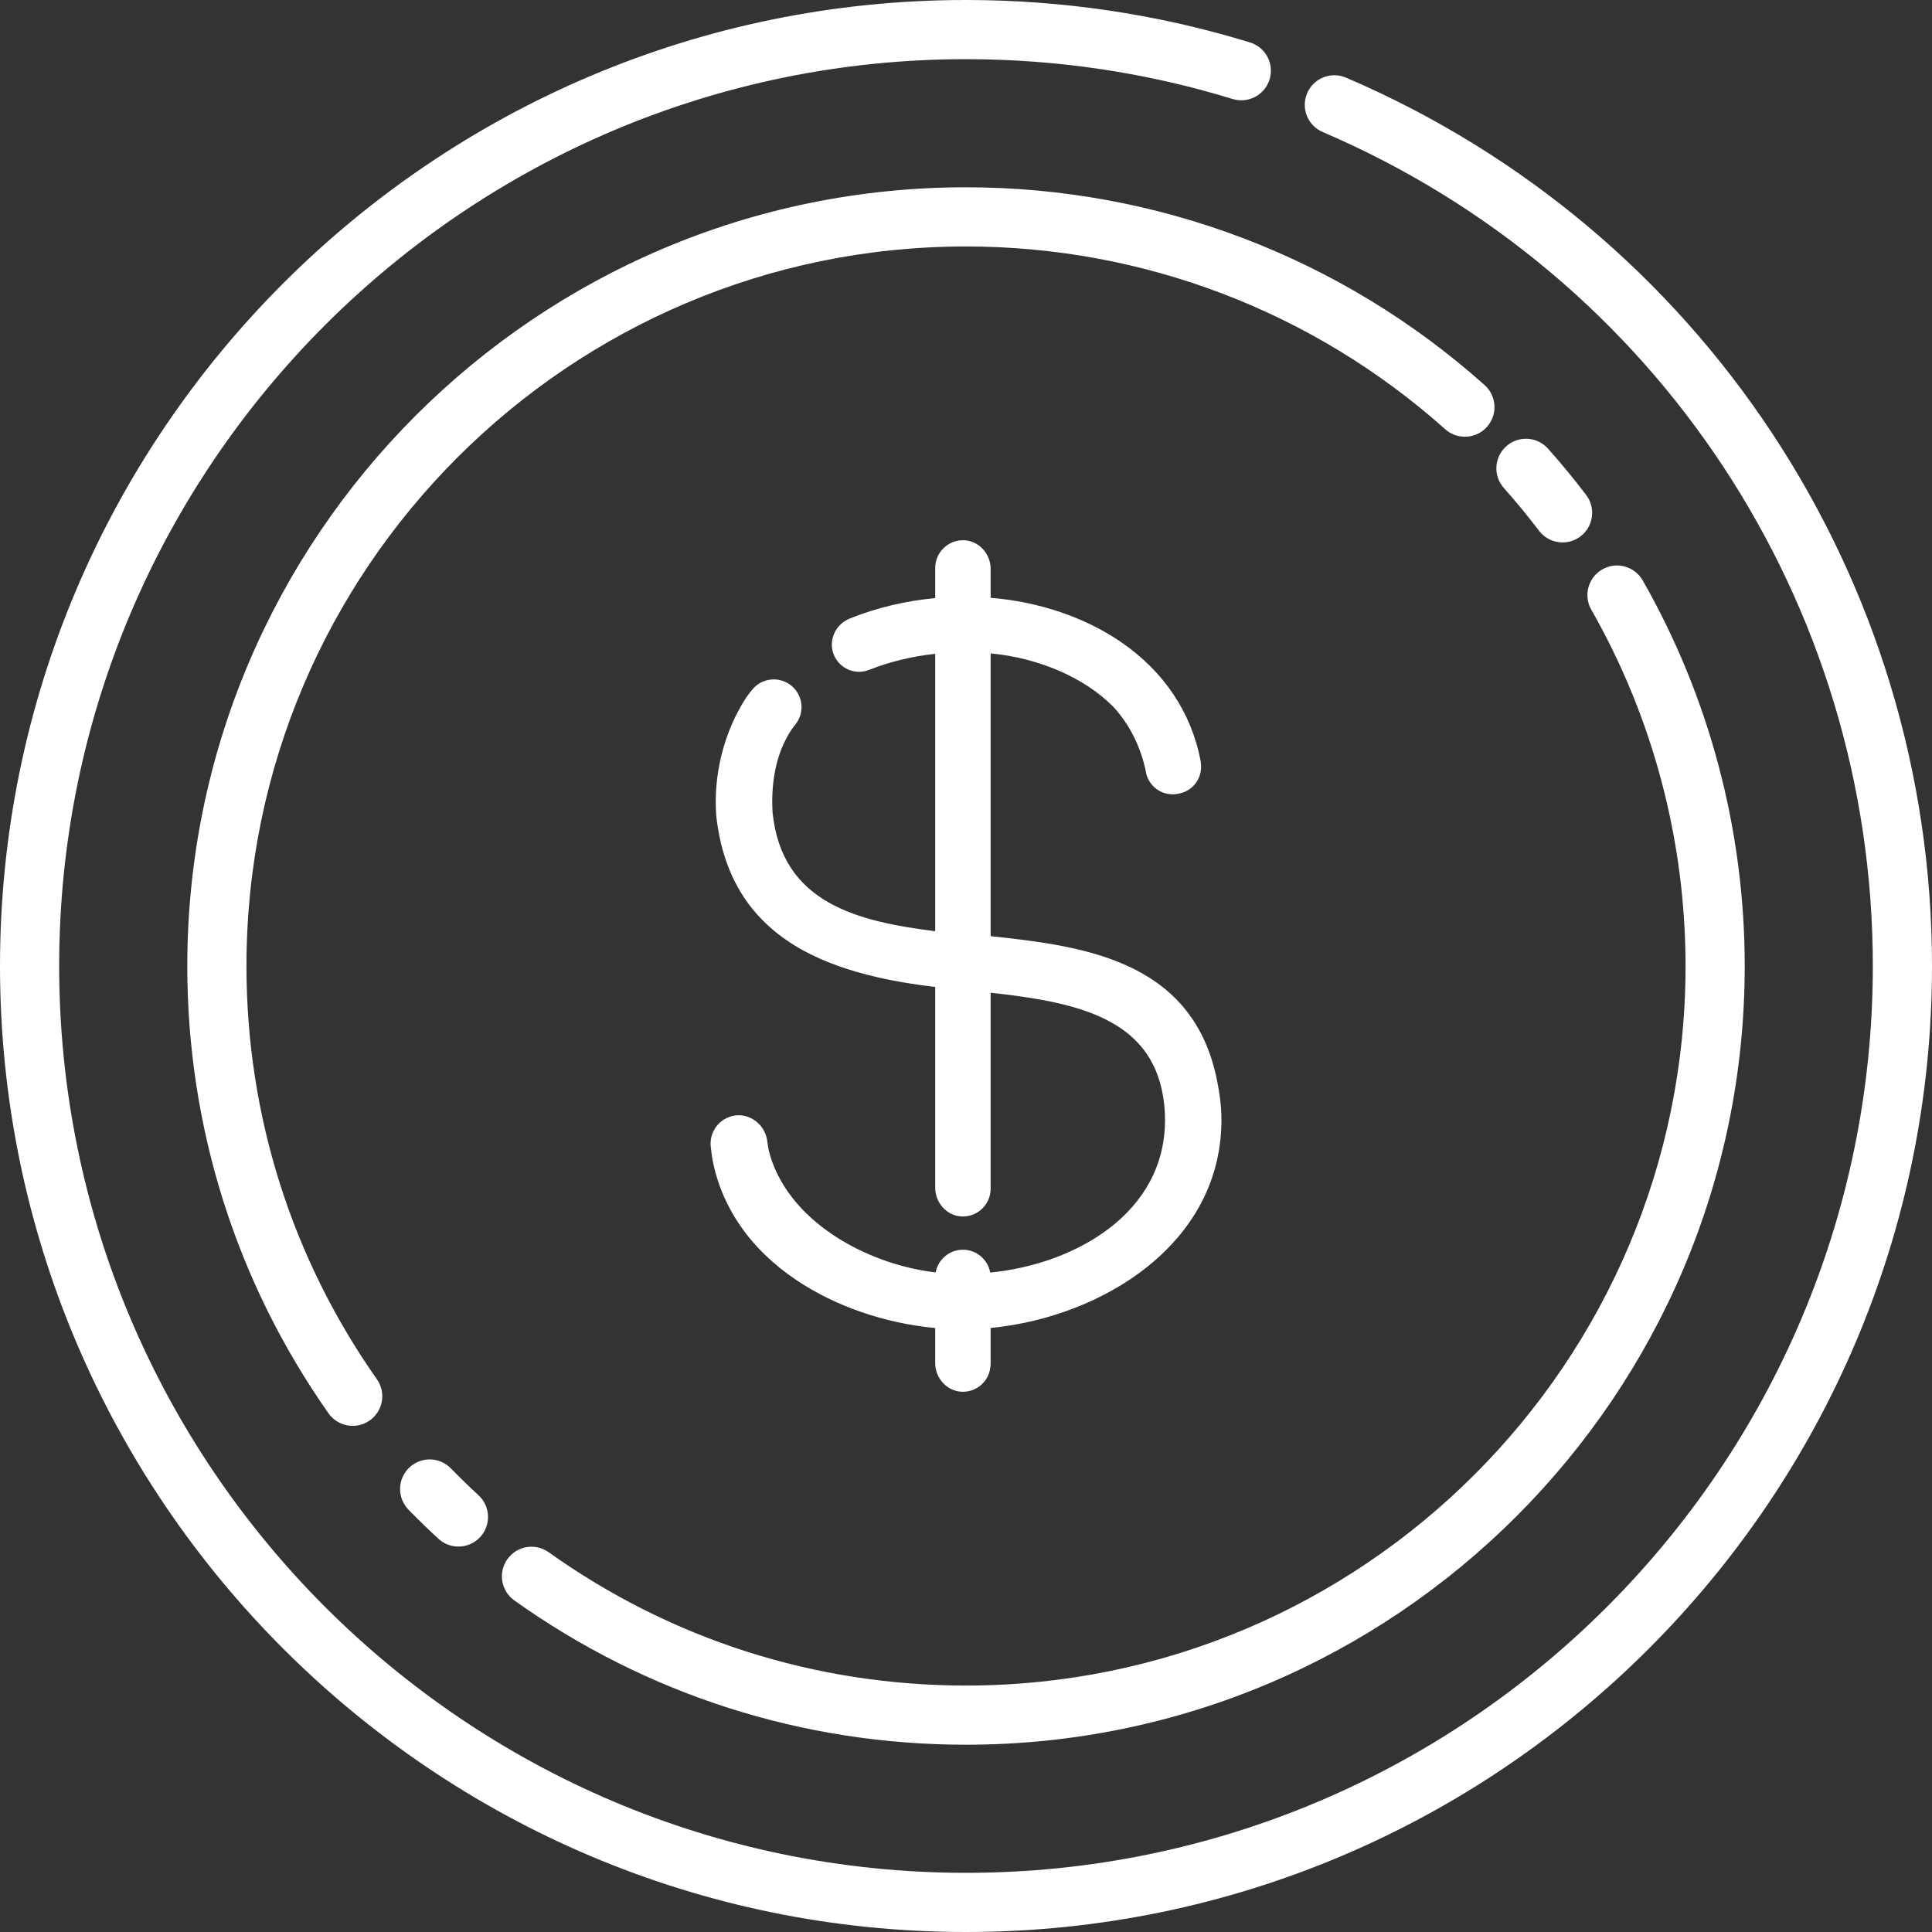
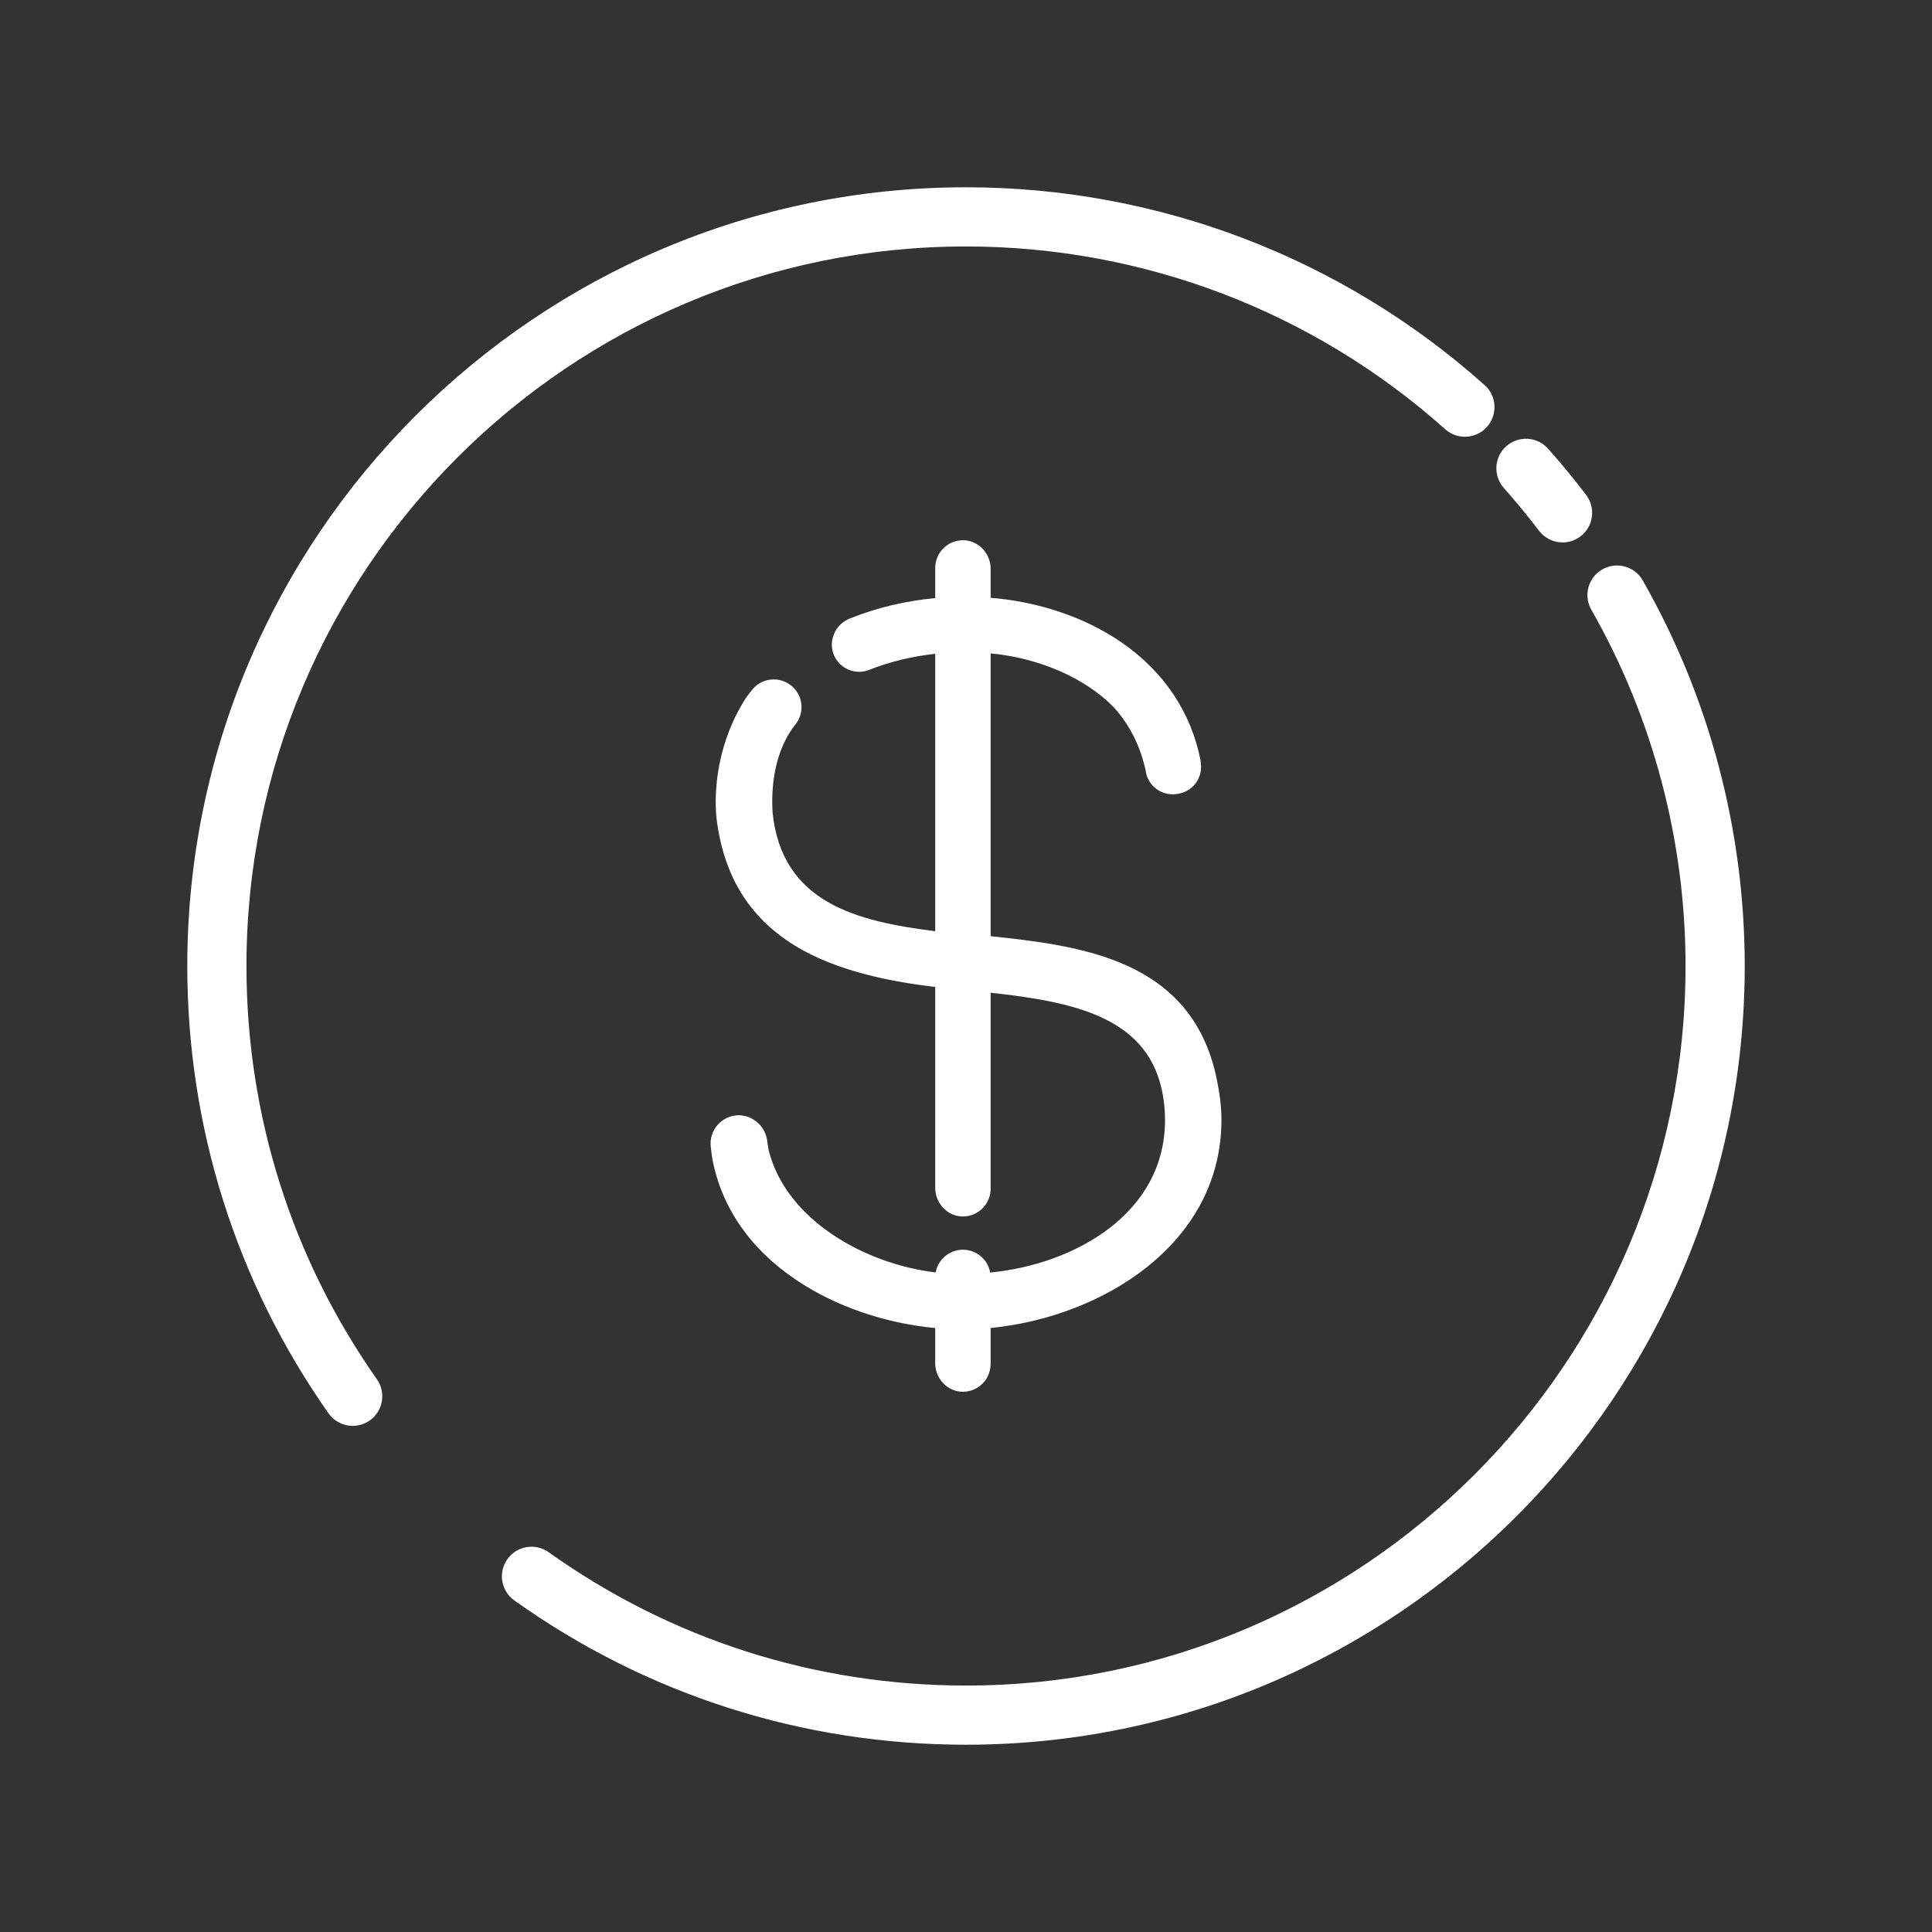
<svg xmlns="http://www.w3.org/2000/svg" version="1.1" id="Capa_1" x="0px" y="0px" viewBox="0 0 326.484 326.484" style="enable-background:new 0 0 326.484 326.484;" xml:space="preserve" width="512px" height="512px" class="">
  <rect x="0" y="0" width="326.484" height="326.484" fill="#333333" stroke="none" />
  <g>
    <g>
-       <path d="M227.457,13.117c-2.538-1.087-5.478,0.089-6.564,2.628c-1.087,2.538,0.089,5.478,2.628,6.564   c56.473,24.187,92.963,79.506,92.963,140.933c0,84.498-68.744,153.242-153.242,153.242C78.744,316.484,10,247.74,10,163.242   C10,78.744,78.744,10,163.242,10c15.359,0,30.518,2.264,45.055,6.729c2.64,0.809,5.436-0.672,6.248-3.311   c0.811-2.64-0.672-5.437-3.312-6.248C195.744,2.412,179.597,0,163.242,0C73.23,0,0,73.23,0,163.242s73.23,163.242,163.242,163.242   c90.012,0,163.242-73.23,163.242-163.242C326.484,97.808,287.614,38.88,227.457,13.117z" data-original="#000000" class="active-path" data-old_color="#000000" fill="#FFFFFF" />
      <path d="M264.058,91.663c1.055,0,2.119-0.333,3.023-1.021c2.198-1.672,2.624-4.809,0.952-7.007c-2.032-2.671-4.195-5.3-6.429-7.812   c-1.835-2.064-4.996-2.249-7.059-0.414c-2.064,1.835-2.249,4.995-0.414,7.059c2.065,2.322,4.064,4.752,5.943,7.222   C261.059,90.982,262.55,91.663,264.058,91.663z" data-original="#000000" class="active-path" data-old_color="#000000" fill="#FFFFFF" />
      <path d="M163.242,284.836c-25.472,0-49.858-7.79-70.523-22.529c-2.248-1.603-5.371-1.081-6.974,1.168   c-1.603,2.248-1.081,5.371,1.168,6.974c22.369,15.954,48.764,24.387,76.33,24.387c72.561,0,131.594-59.033,131.594-131.594   c0-22.876-5.962-45.409-17.241-65.161c-1.368-2.398-4.423-3.231-6.821-1.862c-2.398,1.369-3.232,4.423-1.862,6.821   c10.418,18.244,15.924,39.062,15.924,60.202C284.836,230.289,230.289,284.836,163.242,284.836z" data-original="#000000" class="active-path" data-old_color="#000000" fill="#FFFFFF" />
-       <path d="M69.118,248.046c-1.977,1.928-2.016,5.094-0.088,7.071c1.631,1.672,3.332,3.325,5.053,4.911   c0.961,0.886,2.175,1.323,3.387,1.323c1.348,0,2.693-0.542,3.678-1.612c1.871-2.03,1.742-5.194-0.289-7.065   c-1.591-1.466-3.162-2.994-4.67-4.54C74.26,246.158,71.095,246.118,69.118,248.046z" data-original="#000000" class="active-path" data-old_color="#000000" fill="#FFFFFF" />
      <path d="M163.242,31.648c-72.561,0-131.593,59.033-131.593,131.594c0,27.239,8.251,53.376,23.859,75.585   c0.974,1.385,2.522,2.126,4.095,2.126c0.993,0,1.997-0.295,2.871-0.91c2.259-1.588,2.804-4.707,1.216-6.966   c-14.419-20.516-22.041-44.665-22.041-69.835c0-67.047,54.546-121.594,121.593-121.594c29.924,0,58.683,10.968,80.977,30.885   c2.06,1.84,5.22,1.661,7.06-0.398c1.839-2.06,1.662-5.22-0.398-7.06C226.751,43.52,195.627,31.648,163.242,31.648z" data-original="#000000" class="active-path" data-old_color="#000000" fill="#FFFFFF" />
      <path d="M167.331,215.045c-0.393-2.201-2.327-3.859-4.611-3.859c-2.273,0-4.205,1.648-4.607,3.837   c-11.907-1.397-25.301-8.871-28.216-20.657c-0.006-0.026-0.066-0.293-0.251-1.609c-0.343-2.451-2.429-4.298-4.86-4.298   c-1.355,0.026-2.642,0.626-3.529,1.646c-0.888,1.02-1.305,2.374-1.145,3.717c0.171,1.435,0.236,1.849,0.274,2.049   c1.542,8.197,6.468,15.28,14.244,20.484c6.578,4.403,14.874,7.259,23.408,8.065v5.933c0,2.462,1.848,4.576,4.208,4.813   c0.161,0.016,0.319,0.024,0.476,0.024c1.458,0,2.811-0.667,3.714-1.829c0.625-0.805,0.969-1.877,0.969-3.019v-5.929   c9.834-0.958,19.47-4.72,26.501-10.359c8.178-6.557,12.501-15.126,12.501-24.781c0-2.265-0.268-4.48-0.895-7.41   c-4.366-19.831-22.973-22.029-38.107-23.665v-47.783c8.234,0.774,15.987,4.163,20.813,9.11c2.667,2.948,4.478,6.542,5.376,10.632   c0.268,2.322,2.232,4.074,4.569,4.074c0.288,0,0.579-0.028,0.864-0.082l0.201-0.038c2.342-0.446,3.942-2.574,3.722-4.957   l-0.065-0.595c-1.564-8.151-6.194-15.075-13.39-20.022c-6.12-4.208-13.948-6.867-22.089-7.512v-4.893   c0-2.462-1.848-4.576-4.208-4.813c-2.792-0.284-5.16,1.92-5.159,4.66v5.093c-4.989,0.463-9.812,1.609-14.344,3.409   c-1.121,0.445-2.028,1.233-2.555,2.221c-0.724,1.356-0.764,2.896-0.11,4.223c0.79,1.604,2.383,2.6,4.157,2.6   c0.581,0,1.149-0.109,1.689-0.325c3.435-1.366,7.188-2.278,11.163-2.715v46.877c-13.147-1.661-25.959-4.715-27.492-20.148   c-0.216-3.886,0.182-9.479,3.299-14.048c0.077-0.112,0.29-0.387,0.573-0.743c1.579-1.982,1.312-4.829-0.607-6.479   c-0.85-0.73-1.934-1.133-3.054-1.133c-1.441,0-2.782,0.646-3.677,1.773c-0.23,0.289-0.784,0.993-0.963,1.267   c-3.753,5.746-5.605,13.036-5.08,20.02c1.109,9.903,5.425,17.055,13.193,21.867c7.426,4.599,17.05,6.234,23.807,7.049V200.7   c0,2.487,1.852,4.617,4.217,4.848c2.786,0.271,5.15-1.924,5.15-4.661V167.76c13.695,1.501,26.118,3.973,28.885,16.225   c0.394,1.707,0.585,3.437,0.585,5.287C196.874,205.047,181.654,213.646,167.331,215.045z" data-original="#000000" class="active-path" data-old_color="#000000" fill="#FFFFFF" />
    </g>
  </g>
</svg>